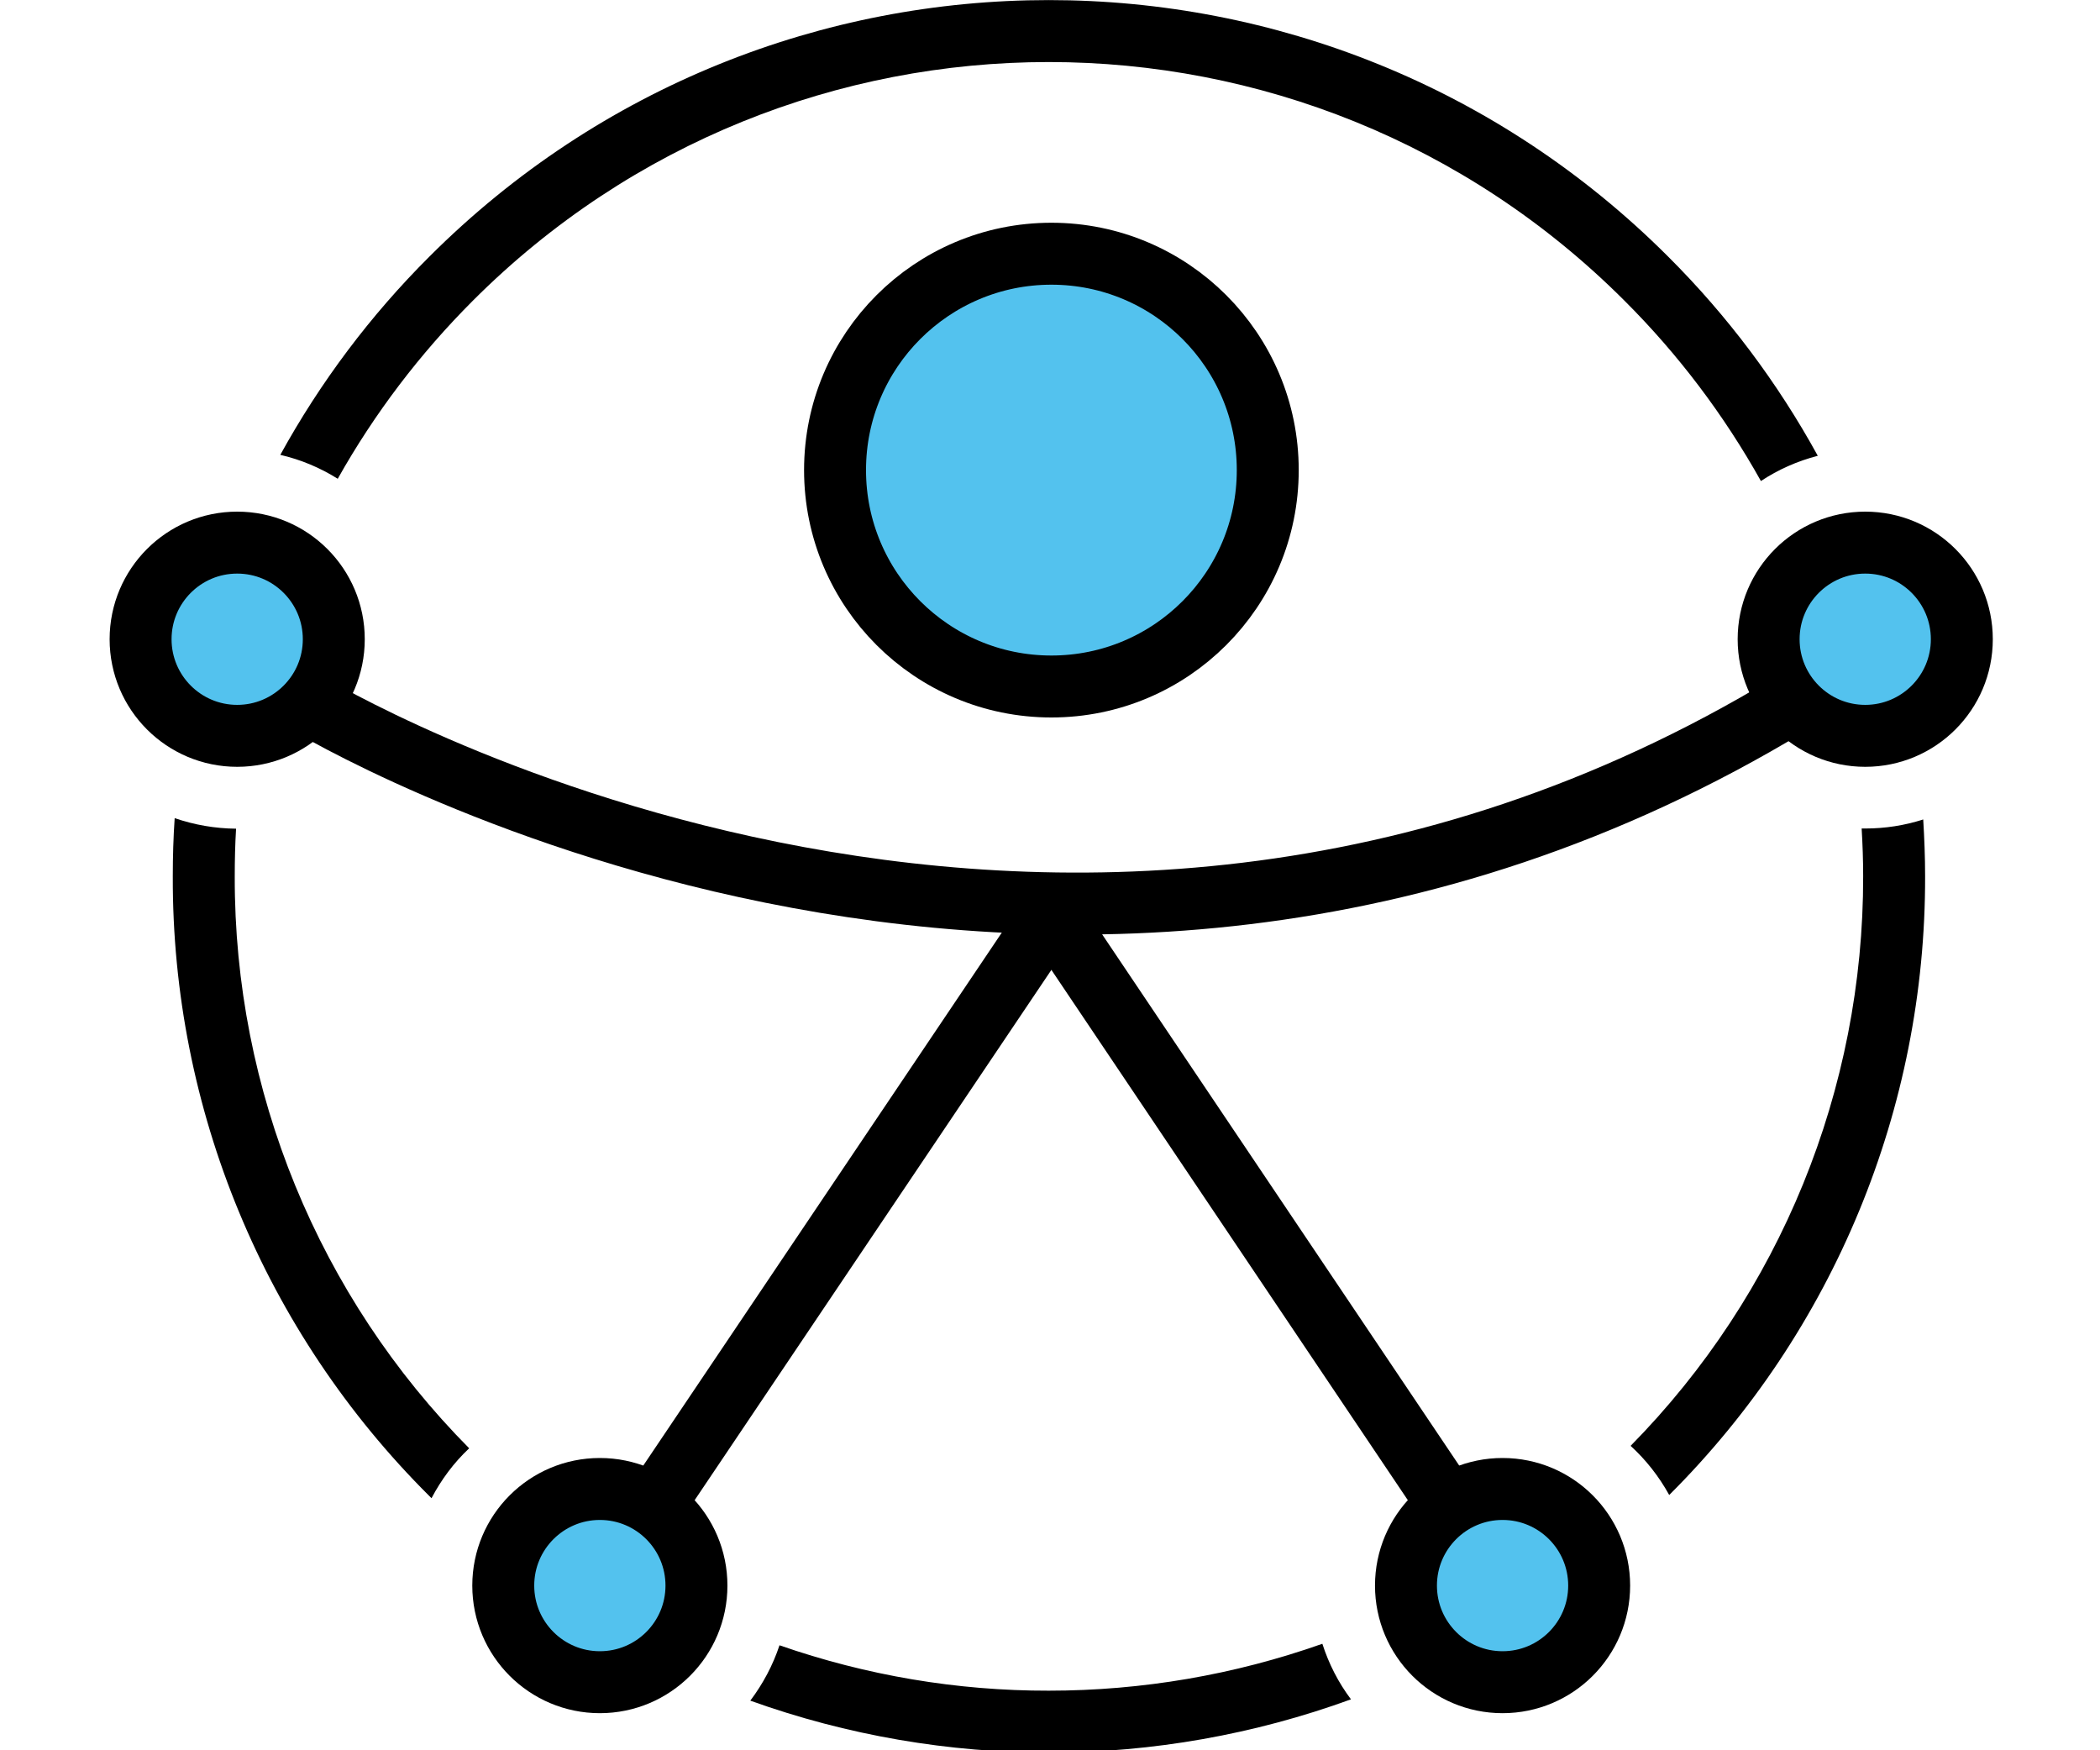
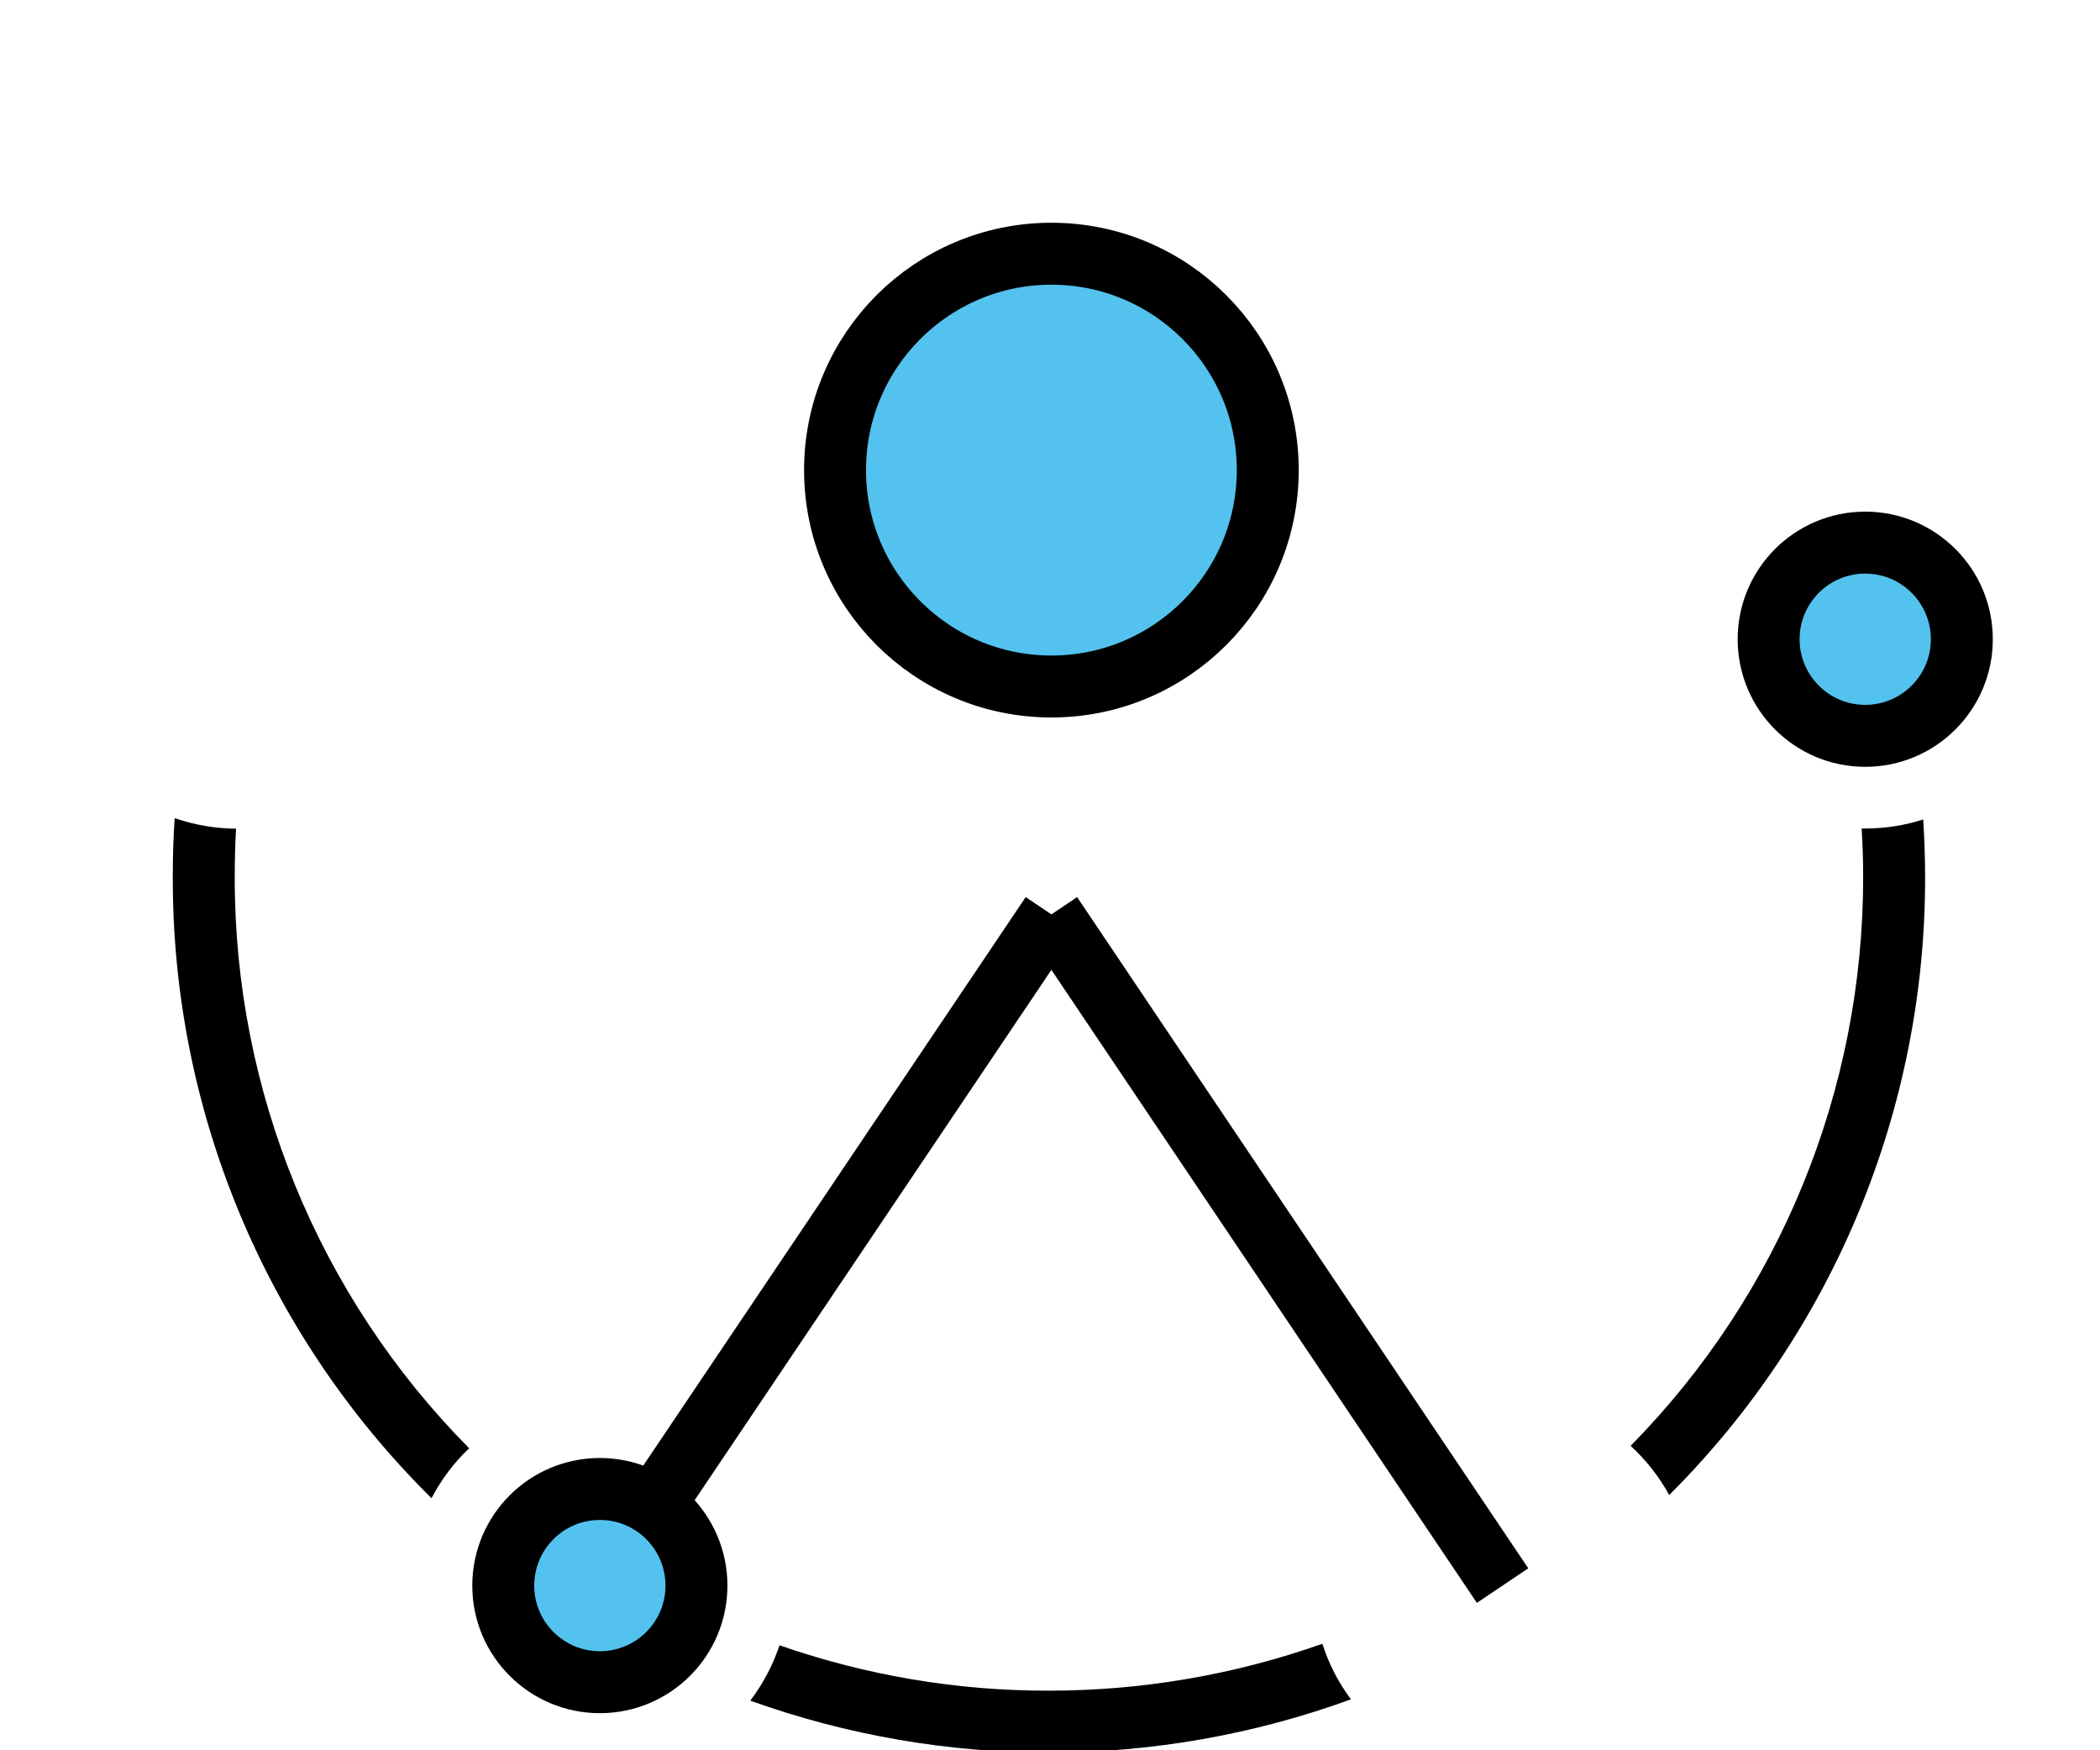
<svg xmlns="http://www.w3.org/2000/svg" xmlns:ns1="http://sodipodi.sourceforge.net/DTD/sodipodi-0.dtd" xmlns:ns2="http://www.inkscape.org/namespaces/inkscape" version="1.1" id="acessibilidade_onu" x="0px" y="0px" viewBox="0 0 300 250" xml:space="preserve" ns1:docname="Accessibility_logo.svg" width="300" height="250">
  <defs id="defs22" />
  <ns1:namedview id="namedview20" pagecolor="#505050" bordercolor="#eeeeee" borderopacity="1" ns2:showpageshadow="0" ns2:pageopacity="0" ns2:pagecheckerboard="0" ns2:deskcolor="#505050" showgrid="false" />
  <style type="text/css" id="style2">
		.c1 {fill: none;}
		.c2 {fill: #53C2EE;}
		.c1,.c2 {stroke: #000;stroke-miterlimit: 10;stroke-width: 32.895px;}
	</style>
  <rect style="fill:none;fill-opacity:1;stroke:none;stroke-width:4.255" id="rect357" width="300" height="250" x="0" y="0" ns2:export-filename="rect357.svg" ns2:export-xdpi="96" ns2:export-ydpi="96" />
  <g id="g928" transform="matrix(0.269,0,0,0.269,15.7,-9.329)">
    <g id="limbs" class="c1">
-       <path id="arms" d="m 105.7,408.6 c 0,0 393.3,238.2 786.6,0" />
      <line id="right_leg" x1="739.6" y1="876.6" x2="500" y2="520.2" />
      <line id="left_leg" x1="260.2" y1="876.6" x2="500" y2="520.2" />
    </g>
    <g id="circles" class="c2">
      <circle id="head" cx="500" cy="284.3" r="114.9" />
      <circle id="right_hand" cx="932.2" cy="374.1" r="51.3" />
-       <circle id="left_hand" cx="67.6" cy="374.1" r="51.3" />
-       <circle id="right_foot" cx="739.6" cy="876.6" r="51.3" />
      <circle id="left_foot" cx="260.2" cy="876.6" r="51.3" />
    </g>
    <g id="arcs">
      <path id="right_arc" d="m 807.6,802.4 c 8.2,7.5 15.1,16.3 20.5,26.1 87.3,-87 136.2,-205.3 135.9,-328.6 0,-10.1 -0.4,-20.1 -1,-30.1 -9.9,3.2 -20.3,4.8 -30.8,4.8 -0.6,0 -1.3,0 -1.9,0 0.5,8.4 0.8,16.8 0.8,25.3 0.2,113.2 -44.1,221.9 -123.5,302.5 z" />
      <path id="bottom_arc" d="m 498.6,932.4 c -48.7,0.1 -97,-8.1 -143,-24.1 -3.5,10.6 -8.8,20.5 -15.5,29.4 103.1,37 216,36.8 319,-0.7 -6.7,-8.9 -11.8,-18.9 -15.2,-29.5 -46.7,16.5 -95.8,24.9 -145.3,24.9 z" />
      <path id="left_arc" d="m 67,474.7 c -11.1,-0.1 -22.1,-2 -32.6,-5.6 -0.7,10.2 -1,20.5 -1,30.9 -0.4,123.5 48.7,241.9 136.2,329 0.4,0.4 0.8,0.8 1.2,1.2 5.2,-9.9 11.9,-18.9 20,-26.5 C 110.8,723 66,613.7 66.3,500 c 0,-8.5 0.2,-16.9 0.7,-25.3 z" />
-       <path id="top_arc" d="m 827.6,171 c -181.7,-181.7 -476.3,-181.7 -658,0 0,0 0,0 0,0 -31.2,31.1 -57.8,66.5 -79.1,105.2 10.8,2.5 21.1,6.8 30.5,12.7 19.5,-34.7 43.7,-66.5 71.8,-94.6 168.9,-168.9 442.6,-168.9 611.5,0 0,0 0,0 0,0 28.5,28.4 52.9,60.7 72.5,95.8 C 886,284 896.2,279.5 907,276.7 885.7,237.9 859,202.3 827.6,171 Z" />
    </g>
  </g>
</svg>